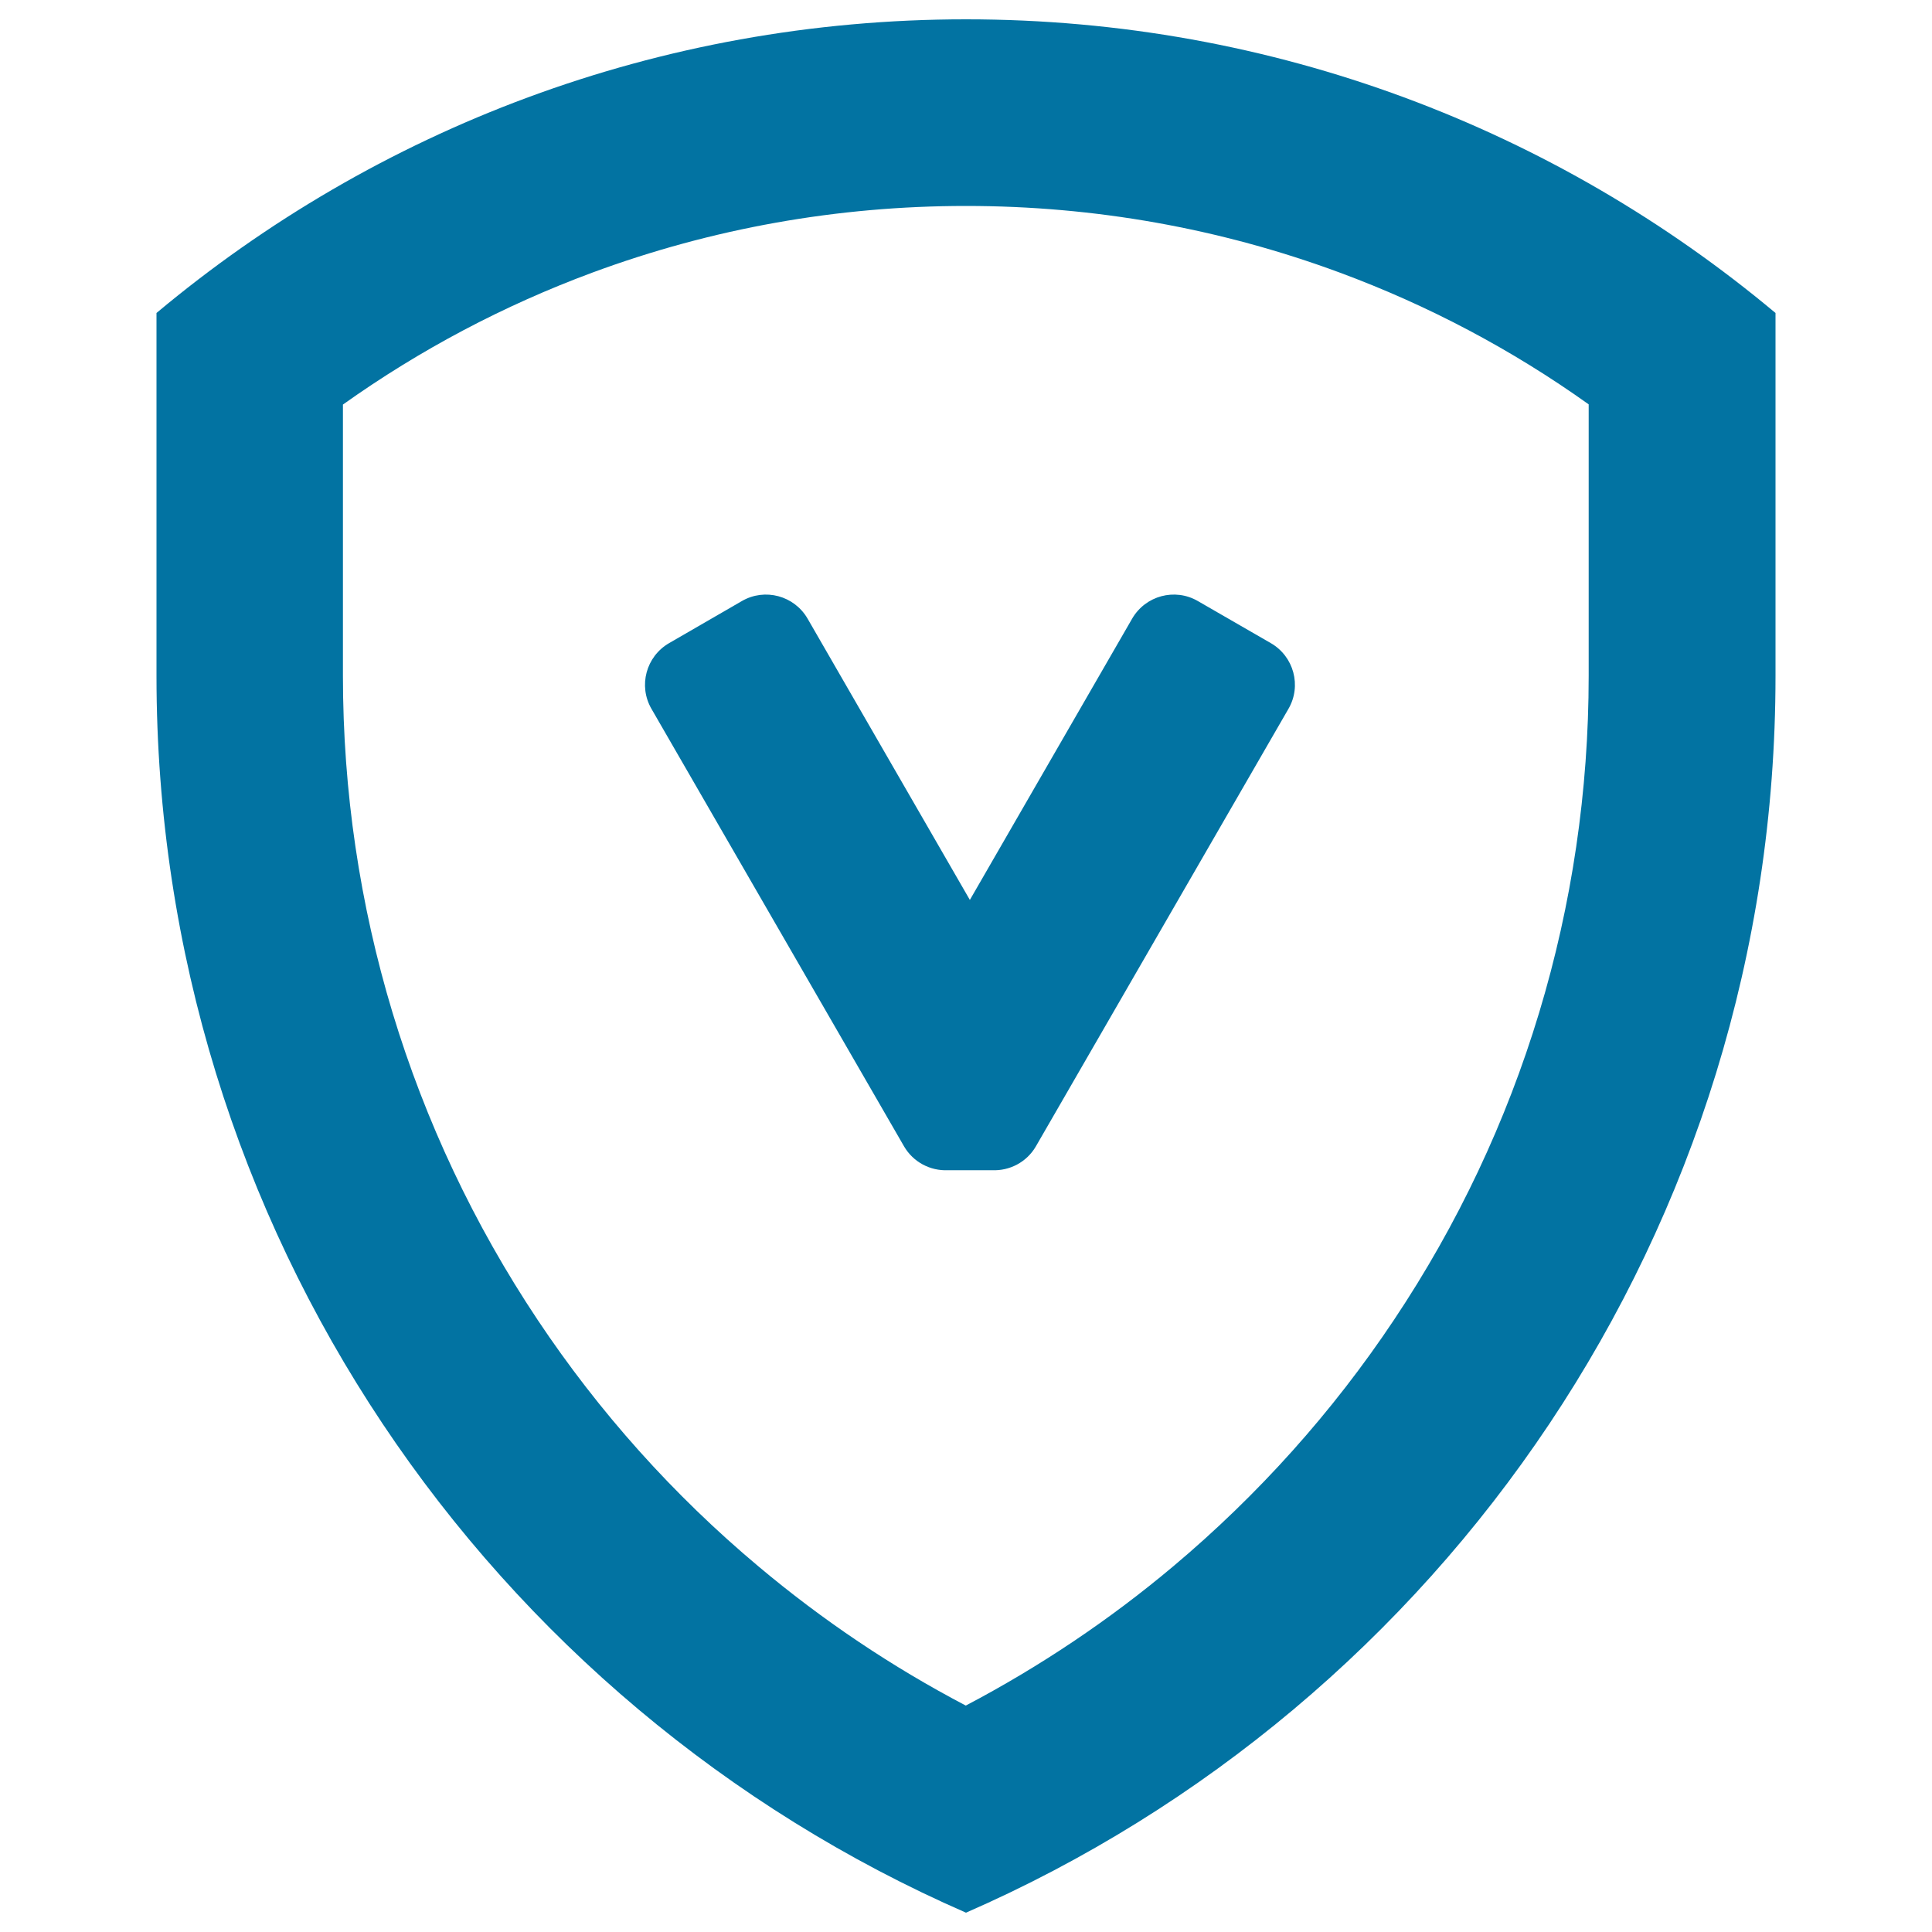
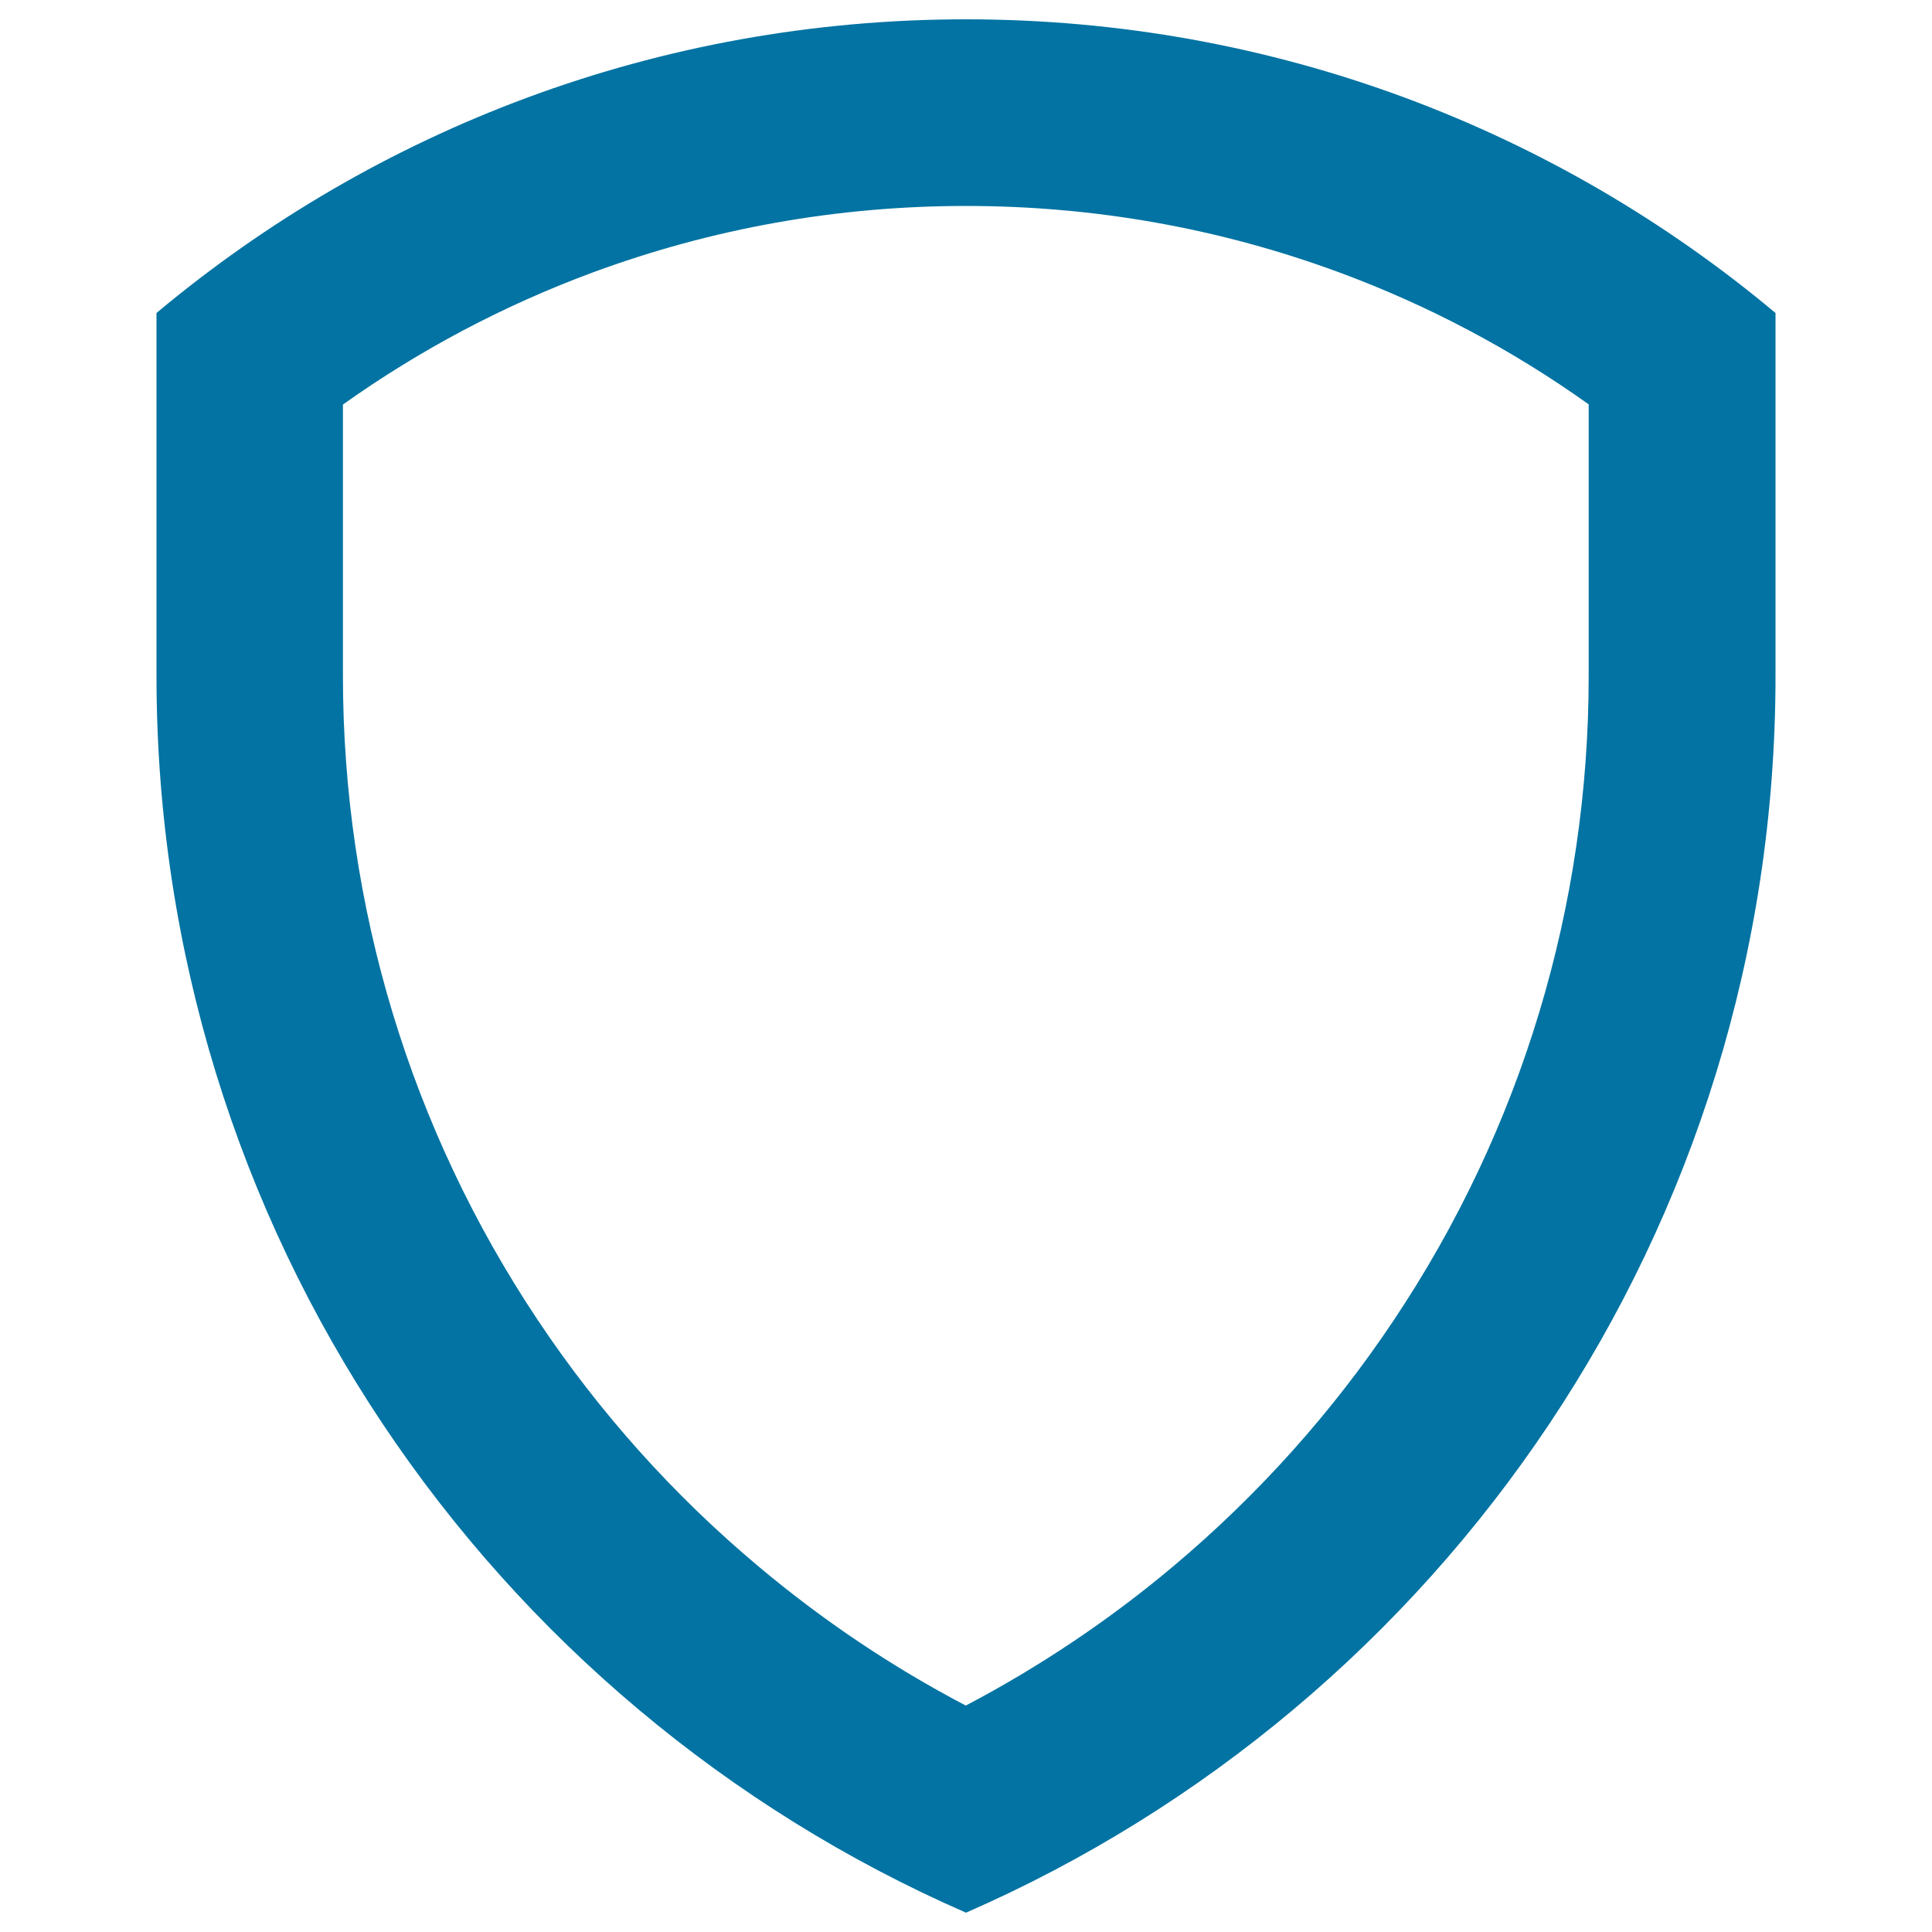
<svg xmlns="http://www.w3.org/2000/svg" viewBox="0 0 1000 1000" style="fill:#0273a2">
  <title>Privilege SVG icon</title>
-   <path d="M657.8,332.9L620,311.1c-11.9-6.9-27.1-2.8-34,9.1l-84,145.6l-84-145.6c-6.9-11.9-22.1-16-34-9.1l-37.7,21.8c-11.9,6.9-16,22.1-9.1,34l130.7,226.4c4.8,8.3,13.7,12.8,22.7,12.4h22.9c9,0.4,17.9-4.1,22.7-12.4l130.7-226.4C673.8,355,669.7,339.8,657.8,332.9z" />
  <path d="M500,106.6c66.5,0,131.5,11.6,193.2,34.4c46,17,89.3,39.9,129.1,68.3v140.5c0,119.3-34.8,234.6-100.8,333.4c-31.8,47.7-70.3,90.6-114.2,127.5c-33.2,27.9-69.2,52-107.4,72.1c-38.2-20-74.2-44.2-107.4-72.1c-44-36.9-82.4-79.8-114.2-127.5c-65.9-98.8-100.8-214.1-100.8-333.4V209.4c39.9-28.4,83.2-51.3,129.1-68.3C368.5,118.2,433.5,106.6,500,106.6 M500,10C340.5,10,194.4,67.1,81,162v187.8C81,636.2,253.4,882.3,500,990c246.6-107.7,419-353.8,419-640.1V162C805.6,67.1,659.5,10,500,10L500,10z" />
</svg>